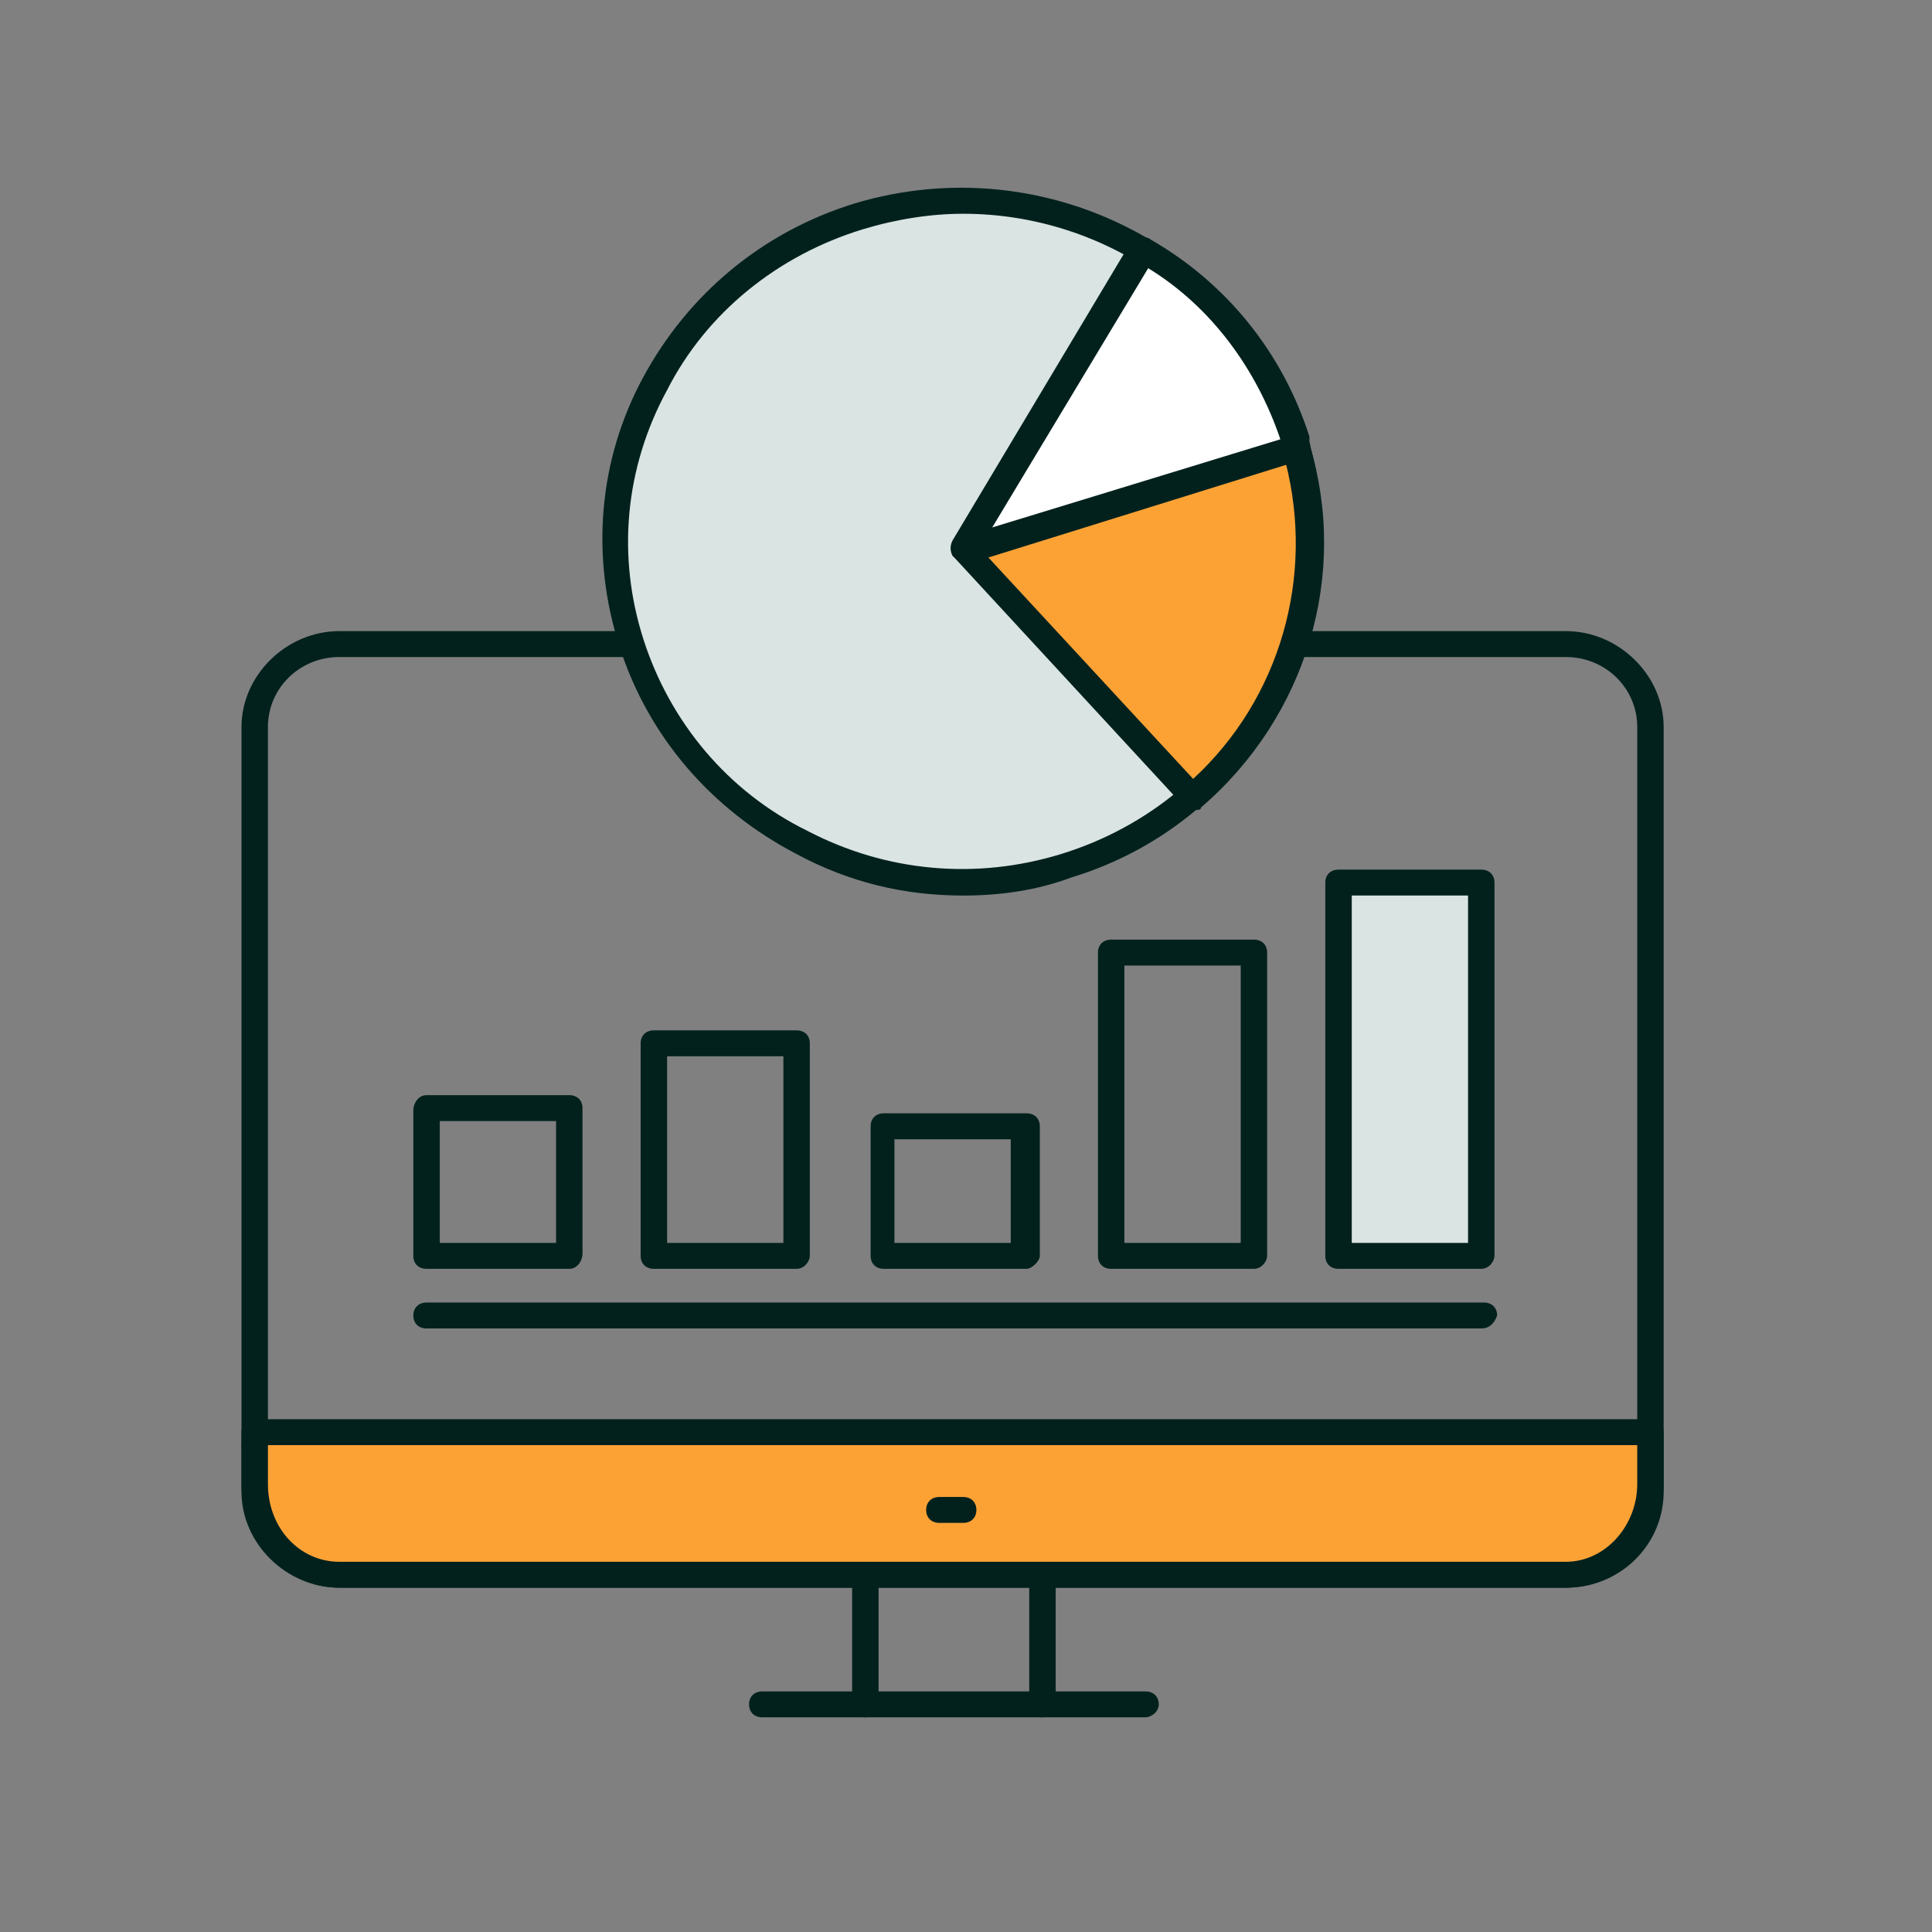
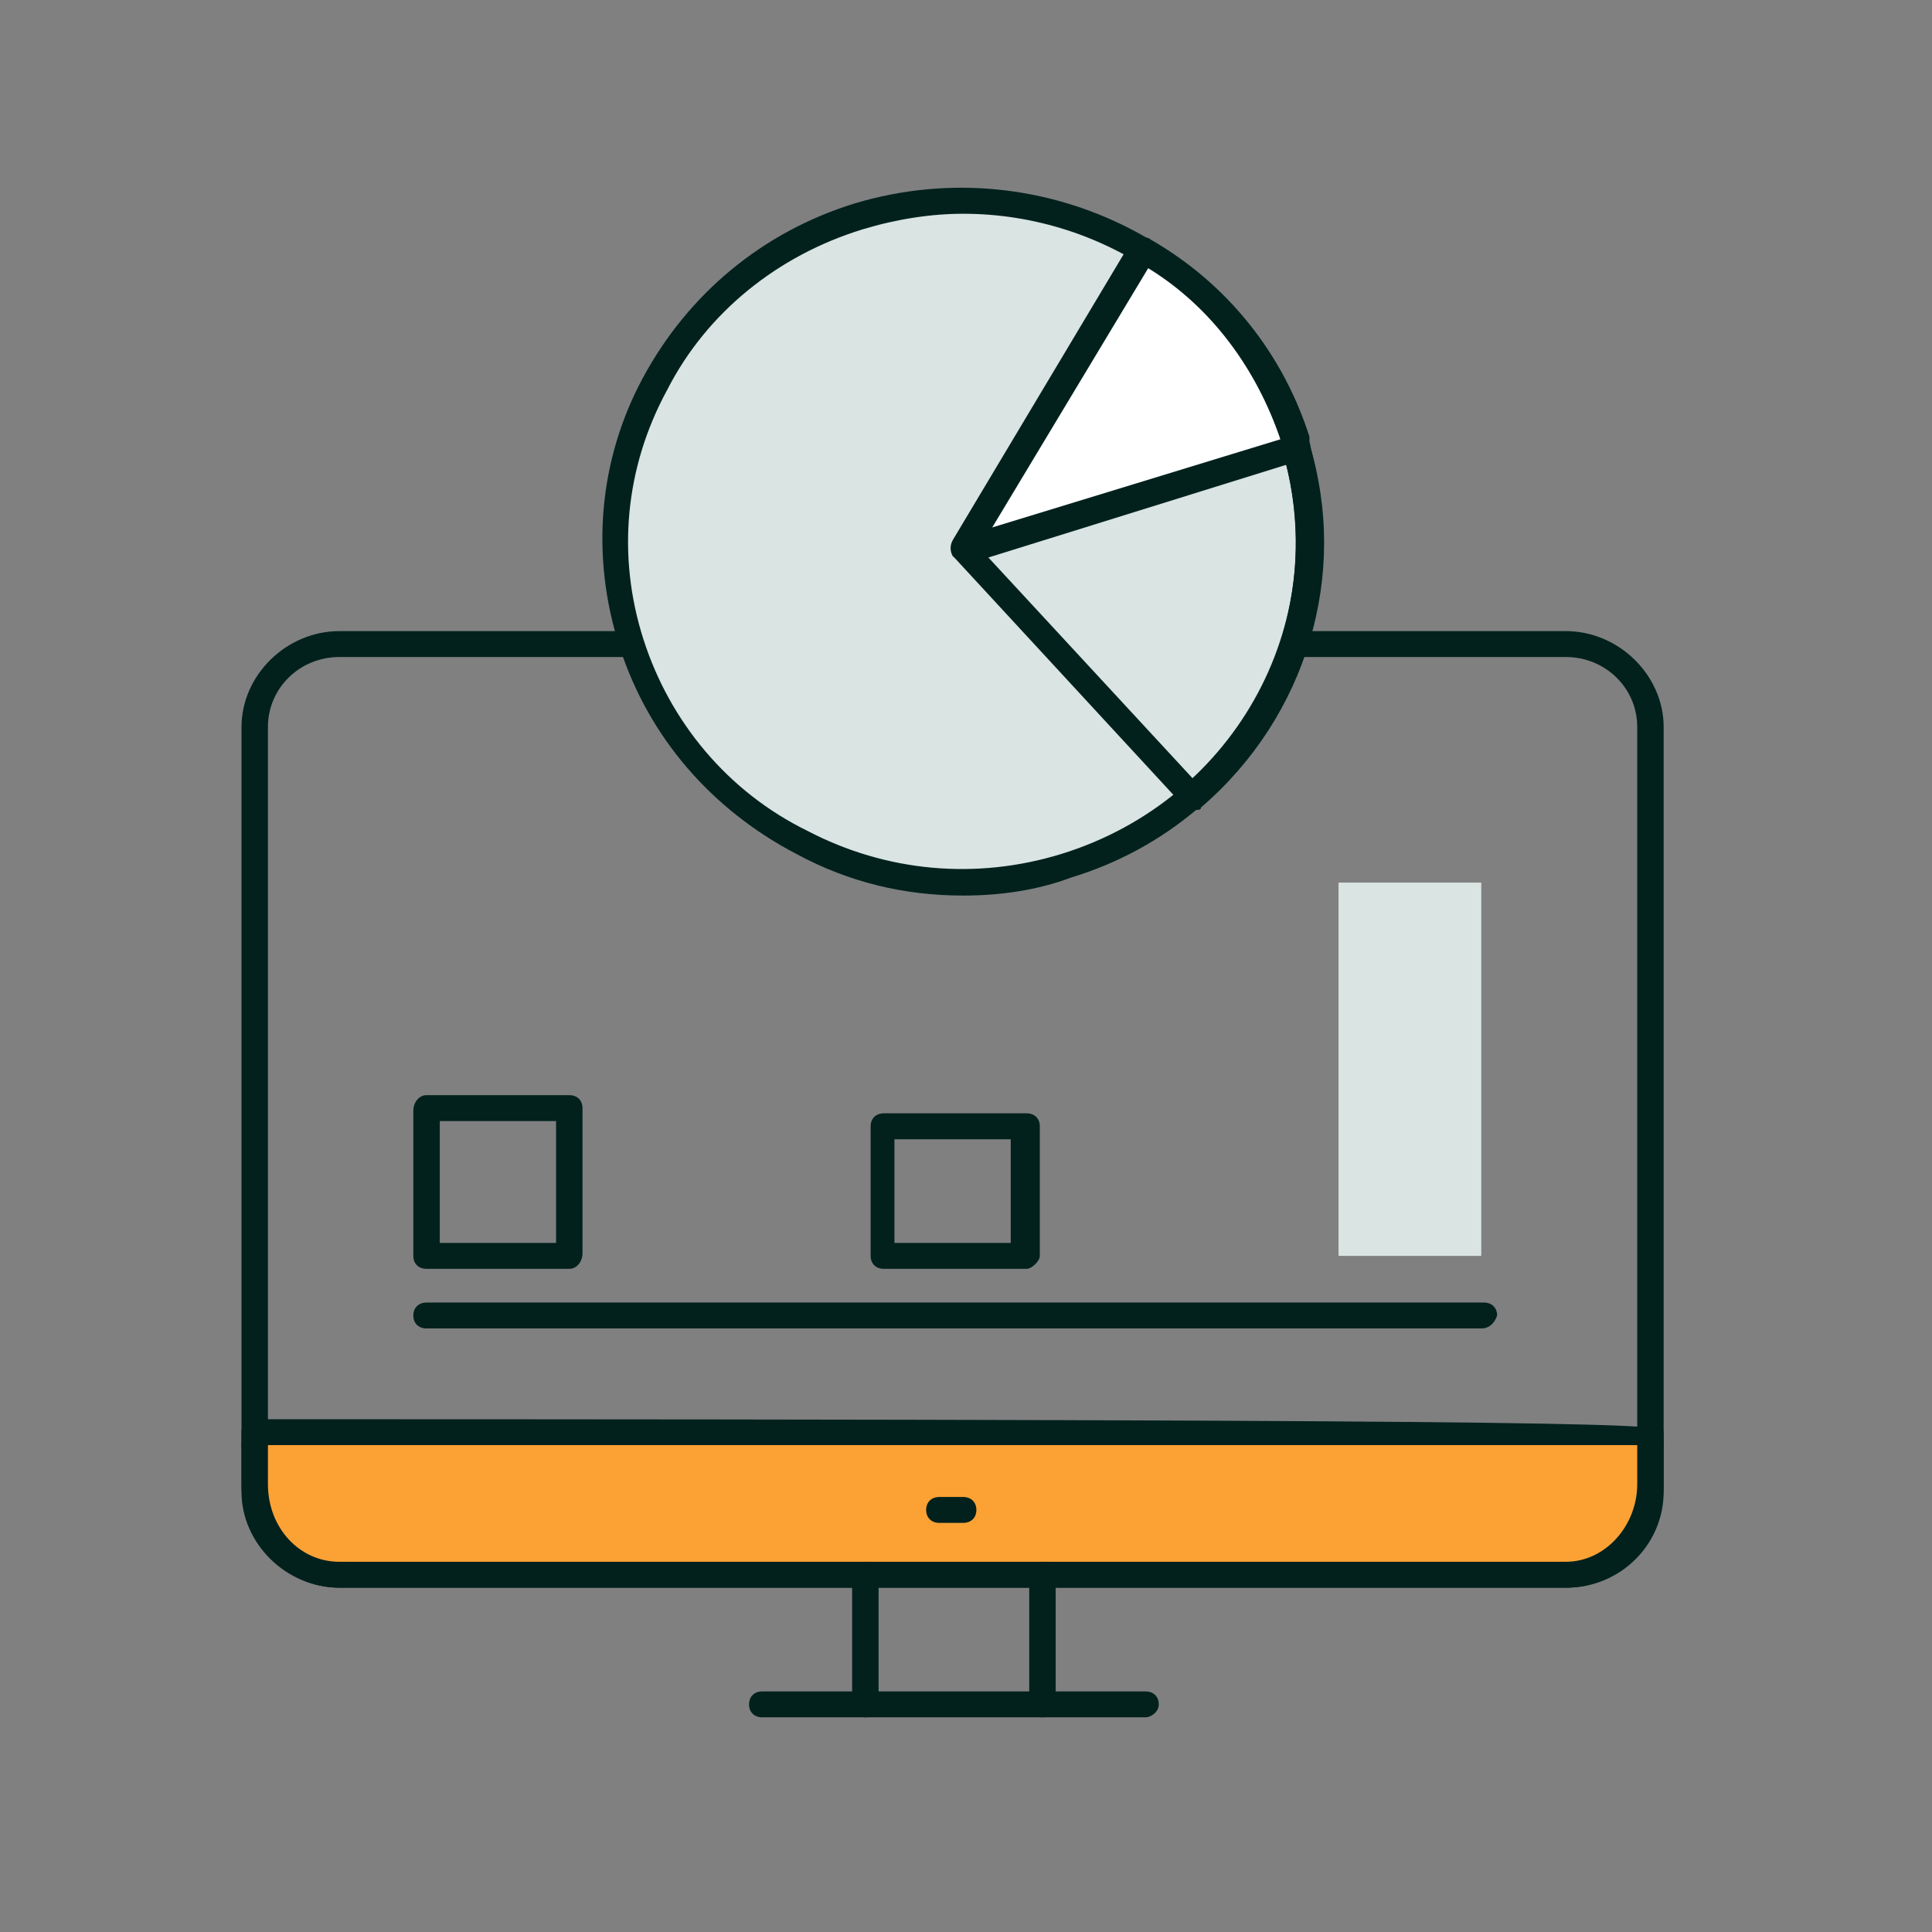
<svg xmlns="http://www.w3.org/2000/svg" width="72" height="72" viewBox="0 0 72 72" fill="none">
  <rect x="0" y="0" width="72" height="72" fill="#808080" stroke="none" />
  <path d="M42.691 64H28.407C28.111 64 27.915 63.807 27.915 63.517C27.915 63.227 28.111 63.034 28.407 63.034H42.691C42.987 63.034 43.184 63.227 43.184 63.517C43.184 63.807 42.889 64 42.691 64Z" fill="#02211D" />
  <path d="M58.355 59.169H12.645C10.675 59.169 9 57.527 9 55.595V27.095C9 25.163 10.675 23.52 12.645 23.52H58.355C60.325 23.52 62 25.163 62 27.095V55.595C62 57.527 60.424 59.169 58.355 59.169ZM12.645 24.486C11.167 24.486 9.985 25.646 9.985 27.095V55.595C9.985 57.044 11.167 58.203 12.645 58.203H58.355C59.833 58.203 61.015 57.044 61.015 55.595V27.095C61.015 25.646 59.833 24.486 58.355 24.486H12.645Z" fill="#02211D" />
  <path d="M61.507 54.339H9.493C9.197 54.339 9 54.146 9 53.856C9 53.566 9.197 53.373 9.493 53.373H61.507C61.803 53.373 62 53.566 62 53.856C62 54.146 61.803 54.339 61.507 54.339Z" fill="#02211D" />
  <path d="M9.493 55.305C9.493 57.237 10.872 58.686 12.645 58.686H58.355C60.128 58.686 61.507 57.141 61.507 55.305V53.373H9.493V55.305Z" fill="#FCA235" />
-   <path d="M58.355 59.169H12.645C10.675 59.169 9 57.43 9 55.305V53.373C9 53.083 9.197 52.89 9.493 52.89H61.507C61.803 52.89 62 53.083 62 53.373V55.305C62 57.43 60.424 59.169 58.355 59.169ZM9.985 53.856V55.305C9.985 56.947 11.167 58.203 12.645 58.203H58.355C59.833 58.203 61.015 56.851 61.015 55.305V53.856H9.985Z" fill="#02211D" />
+   <path d="M58.355 59.169H12.645C10.675 59.169 9 57.43 9 55.305V53.373C9 53.083 9.197 52.89 9.493 52.89C61.803 52.89 62 53.083 62 53.373V55.305C62 57.43 60.424 59.169 58.355 59.169ZM9.985 53.856V55.305C9.985 56.947 11.167 58.203 12.645 58.203H58.355C59.833 58.203 61.015 56.851 61.015 55.305V53.856H9.985Z" fill="#02211D" />
  <path d="M32.249 64C31.954 64 31.756 63.807 31.756 63.517V58.686C31.756 58.397 31.954 58.203 32.249 58.203C32.545 58.203 32.742 58.397 32.742 58.686V63.517C32.742 63.807 32.446 64 32.249 64Z" fill="#02211D" />
  <path d="M38.849 64C38.554 64 38.357 63.807 38.357 63.517V58.686C38.357 58.397 38.554 58.203 38.849 58.203C39.145 58.203 39.342 58.397 39.342 58.686V63.517C39.342 63.807 39.145 64 38.849 64Z" fill="#02211D" />
  <path d="M35.894 56.754H35.008C34.712 56.754 34.515 56.561 34.515 56.271C34.515 55.981 34.712 55.788 35.008 55.788H35.894C36.19 55.788 36.387 55.981 36.387 56.271C36.387 56.561 36.19 56.754 35.894 56.754Z" fill="#02211D" />
  <path d="M39.739 32.234C46.541 30.146 50.33 23.046 48.201 16.375C46.072 9.704 38.832 5.989 32.029 8.076C25.227 10.164 21.439 17.265 23.567 23.936C25.696 30.607 32.937 34.322 39.739 32.234Z" fill="#D9E4E3" />
  <path d="M35.894 33.375C33.727 33.375 31.658 32.892 29.688 31.829C26.535 30.186 24.171 27.481 23.087 24.1C22.004 20.719 22.299 17.144 23.974 14.053C25.649 10.961 28.407 8.642 31.855 7.58C38.948 5.454 46.435 9.319 48.701 16.178C50.868 23.134 46.928 30.573 39.933 32.698C38.652 33.181 37.273 33.375 35.894 33.375ZM35.894 7.966C34.712 7.966 33.431 8.159 32.151 8.546C28.998 9.512 26.338 11.637 24.861 14.536C23.284 17.434 22.989 20.719 23.974 23.81C24.959 26.902 27.126 29.51 30.082 30.959C33.037 32.505 36.387 32.795 39.539 31.829C46.139 29.8 49.784 22.941 47.716 16.564C46.139 11.348 41.214 7.966 35.894 7.966Z" fill="#02211D" />
-   <path d="M48.405 16.661L35.993 20.429L44.563 29.703C48.11 26.515 49.784 21.491 48.405 16.661Z" fill="#FCA235" />
  <path d="M44.465 30.186C44.366 30.186 44.169 30.09 44.071 29.993L35.599 20.815C35.5 20.718 35.401 20.525 35.5 20.332C35.5 20.139 35.697 20.042 35.796 20.042L48.208 16.274C48.307 16.274 48.504 16.274 48.602 16.274C48.701 16.371 48.799 16.468 48.799 16.564C50.277 21.395 48.701 26.708 44.76 30.09C44.76 30.186 44.662 30.186 44.465 30.186ZM36.781 20.718L44.465 29.027C47.716 26.032 48.996 21.491 47.913 17.241L36.781 20.718Z" fill="#02211D" />
  <path d="M48.405 16.661C48.405 16.564 48.405 16.468 48.307 16.371C47.322 13.28 45.253 10.864 42.593 9.319L35.894 20.525L48.405 16.661Z" fill="white" />
  <path d="M35.894 20.912C35.796 20.912 35.599 20.815 35.5 20.718C35.401 20.525 35.401 20.332 35.5 20.139L42.199 8.932C42.199 8.932 42.297 8.835 42.495 8.835C42.593 8.835 42.79 8.835 42.889 8.932C45.745 10.574 47.814 13.183 48.799 16.274C48.799 16.371 48.799 16.371 48.799 16.468C48.898 16.758 48.799 17.047 48.504 17.144L36.091 21.008C35.993 20.912 35.993 20.912 35.894 20.912ZM42.79 9.995L36.978 19.656L47.716 16.371C46.829 13.763 45.154 11.444 42.79 9.995Z" fill="#02211D" />
  <path d="M55.203 49.508H15.896C15.6 49.508 15.403 49.315 15.403 49.025C15.403 48.736 15.6 48.542 15.896 48.542H55.301C55.597 48.542 55.794 48.736 55.794 49.025C55.695 49.315 55.498 49.508 55.203 49.508Z" fill="#02211D" />
  <path d="M55.203 32.892H49.883V46.803H55.203V32.892Z" fill="#D9E4E3" />
-   <path d="M55.203 47.286H49.883C49.587 47.286 49.39 47.093 49.39 46.803V32.892C49.39 32.602 49.587 32.408 49.883 32.408H55.203C55.498 32.408 55.695 32.602 55.695 32.892V46.803C55.695 46.997 55.498 47.286 55.203 47.286ZM50.376 46.32H54.71V33.374H50.376V46.32Z" fill="#02211D" />
-   <path d="M46.73 47.286H41.411C41.115 47.286 40.918 47.093 40.918 46.803V35.5C40.918 35.21 41.115 35.017 41.411 35.017H46.73C47.026 35.017 47.223 35.21 47.223 35.5V46.803C47.223 46.996 47.026 47.286 46.73 47.286ZM41.903 46.32H46.238V35.983H41.903V46.32Z" fill="#02211D" />
  <path d="M21.216 47.286H15.896C15.6 47.286 15.403 47.093 15.403 46.803V41.393C15.403 41.103 15.6 40.813 15.896 40.813H21.216C21.511 40.813 21.708 41.007 21.708 41.297V46.707C21.708 46.996 21.511 47.286 21.216 47.286ZM16.389 46.32H20.723V41.78H16.389V46.32Z" fill="#02211D" />
  <path d="M38.258 47.286H32.939C32.643 47.286 32.446 47.093 32.446 46.803V41.973C32.446 41.683 32.643 41.49 32.939 41.49H38.258C38.554 41.49 38.751 41.683 38.751 41.973V46.803C38.751 46.996 38.455 47.286 38.258 47.286ZM33.333 46.32H37.667V42.456H33.333V46.32Z" fill="#02211D" />
-   <path d="M29.688 47.286H24.368C24.073 47.286 23.875 47.093 23.875 46.803V38.881C23.875 38.591 24.073 38.398 24.368 38.398H29.688C29.983 38.398 30.18 38.591 30.18 38.881V46.803C30.18 46.996 29.983 47.286 29.688 47.286ZM24.861 46.32H29.195V39.364H24.861V46.32Z" fill="#02211D" />
</svg>